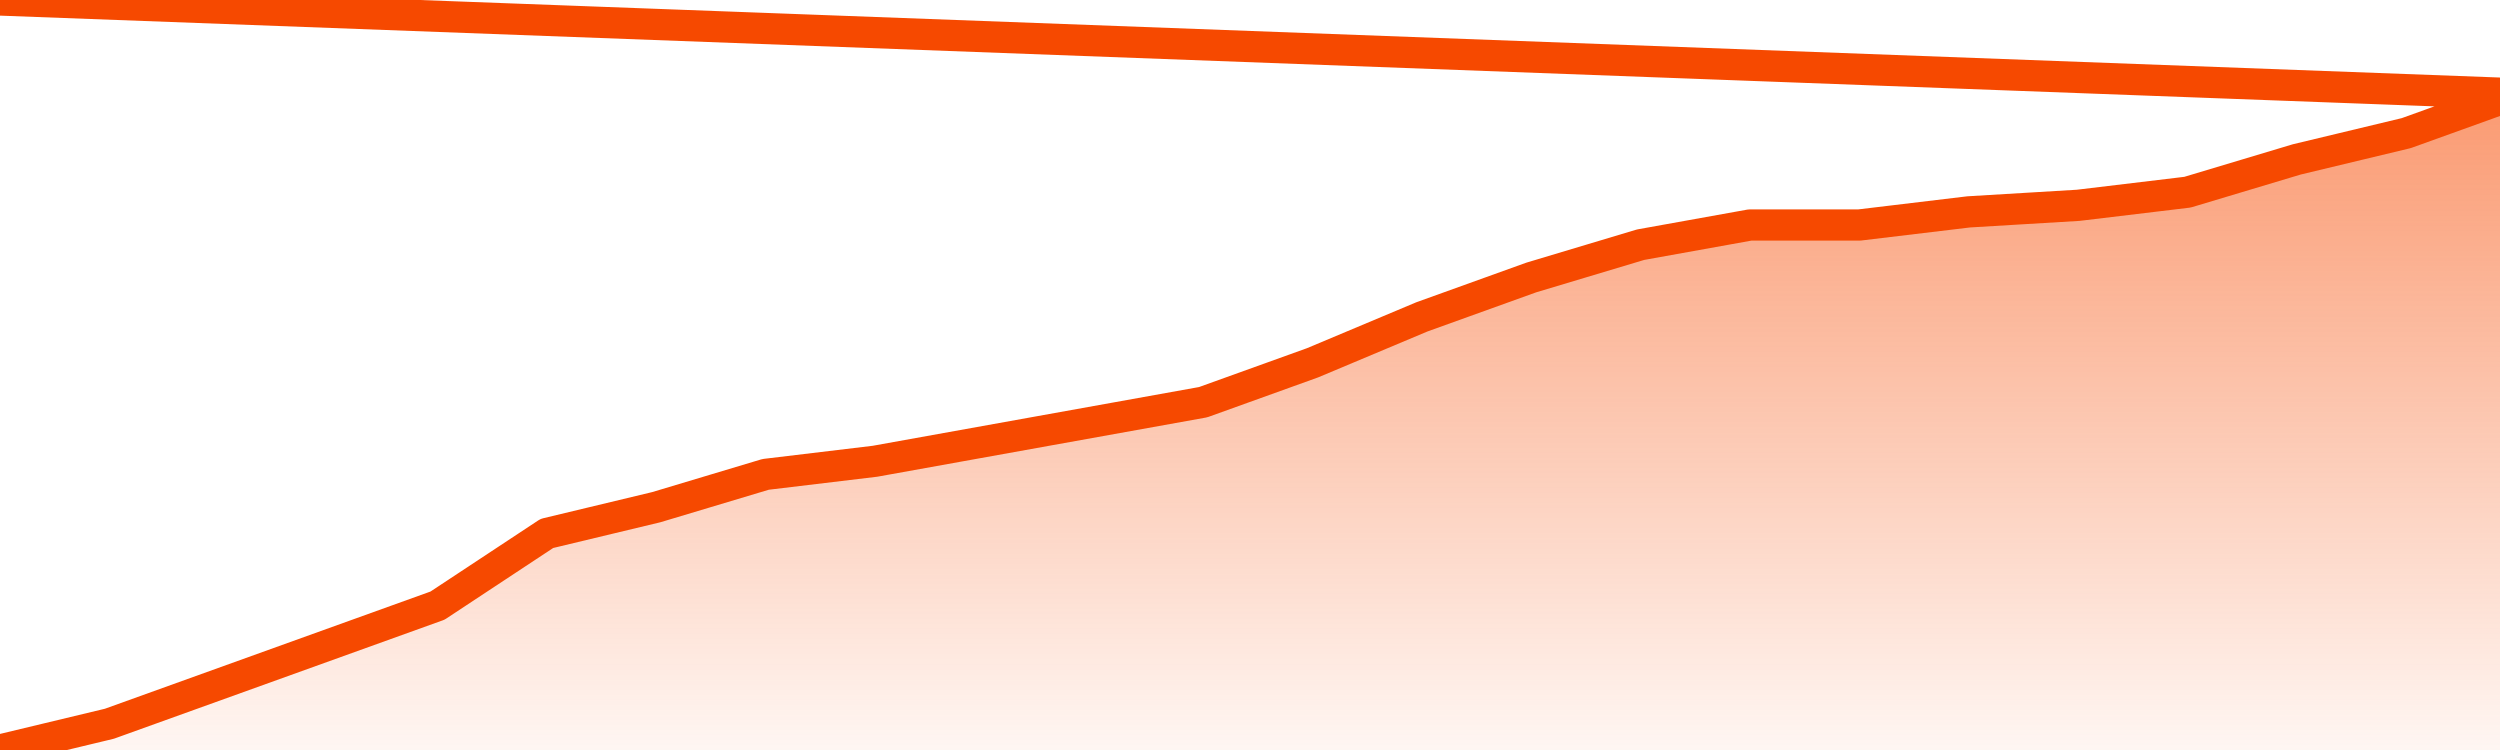
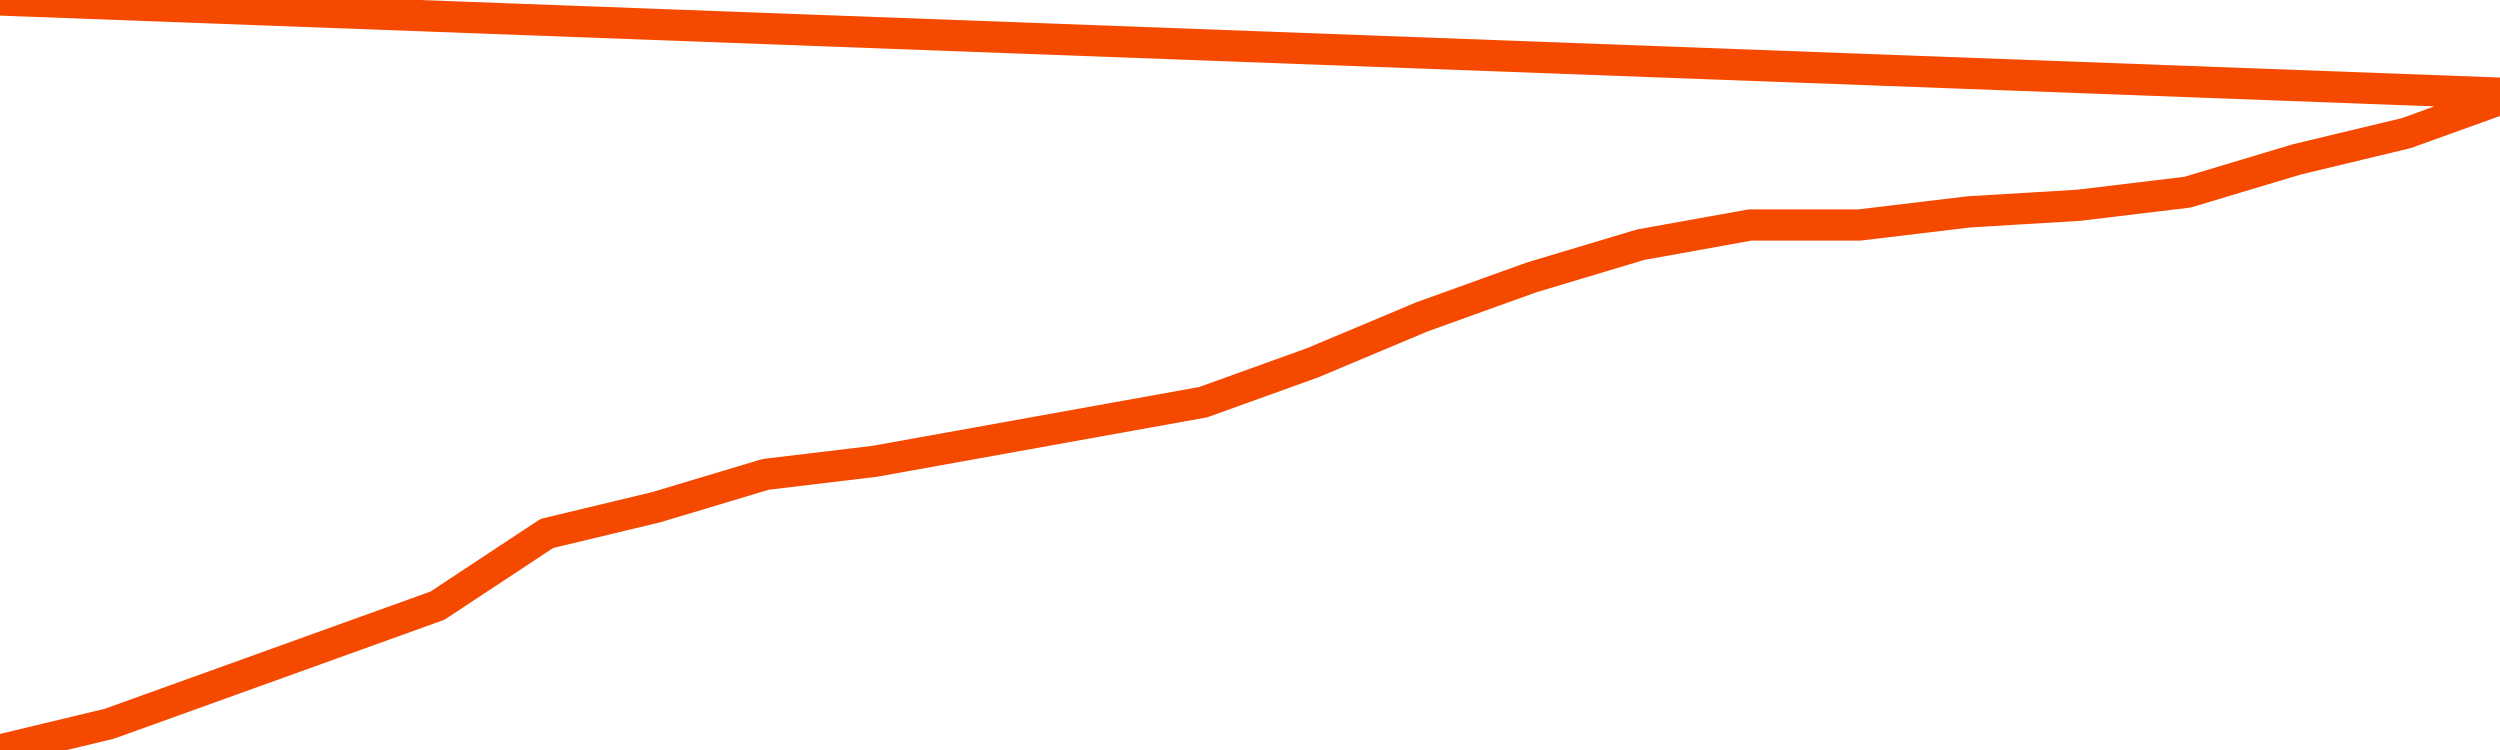
<svg xmlns="http://www.w3.org/2000/svg" version="1.1" width="80" height="24" viewBox="0 0 80 24">
  <defs>
    <linearGradient x1=".5" x2=".5" y2="1" id="gradient">
      <stop offset="0" stop-color="#F64900" />
      <stop offset="1" stop-color="#f64900" stop-opacity="0" />
    </linearGradient>
  </defs>
-   <path fill="url(#gradient)" fill-opacity="0.56" stroke="none" d="M 0,26 0.0,24.0 3.5,23.16 7.0,21.9 10.5,20.64 14.0,19.38 17.5,17.07 21.0,16.23 24.5,15.18 28.0,14.76 31.5,14.13 35.0,13.5 38.5,12.87 42.0,11.61 45.5,10.14 49.0,8.88 52.5,7.83 56.0,7.2 59.5,7.2 63.0,6.78 66.5,6.57 70.0,6.15 73.5,5.1 77.0,4.26 80.5,3.0 82,26 Z" />
  <path fill="none" stroke="#F64900" stroke-width="1" stroke-linejoin="round" stroke-linecap="round" d="M 0.0,24.0 3.5,23.16 7.0,21.9 10.5,20.64 14.0,19.38 17.5,17.07 21.0,16.23 24.5,15.18 28.0,14.76 31.5,14.13 35.0,13.5 38.5,12.87 42.0,11.61 45.5,10.14 49.0,8.88 52.5,7.83 56.0,7.2 59.5,7.2 63.0,6.78 66.5,6.57 70.0,6.15 73.5,5.1 77.0,4.26 80.5,3.0.join(' ') }" />
</svg>